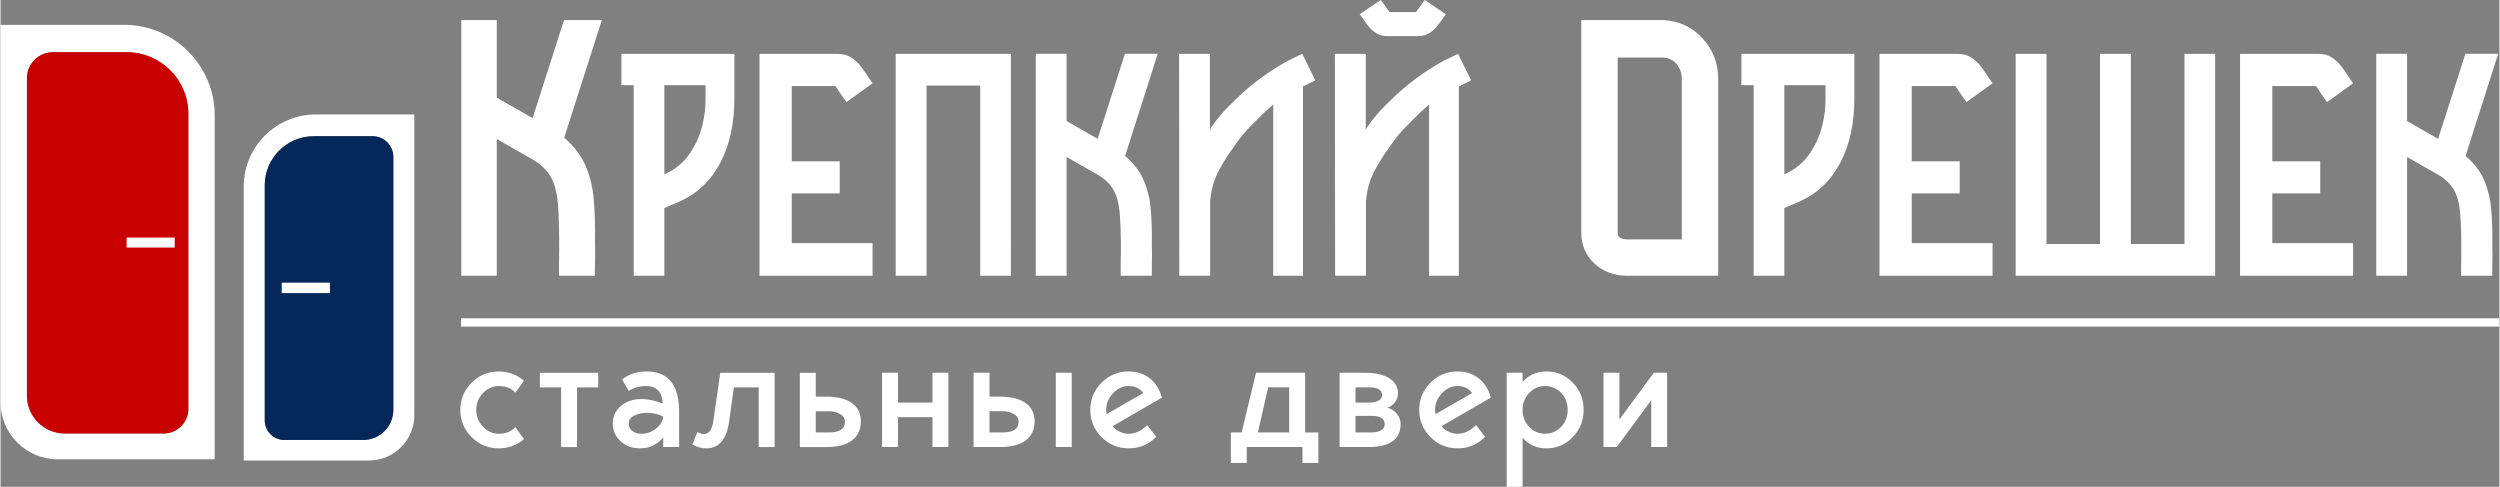
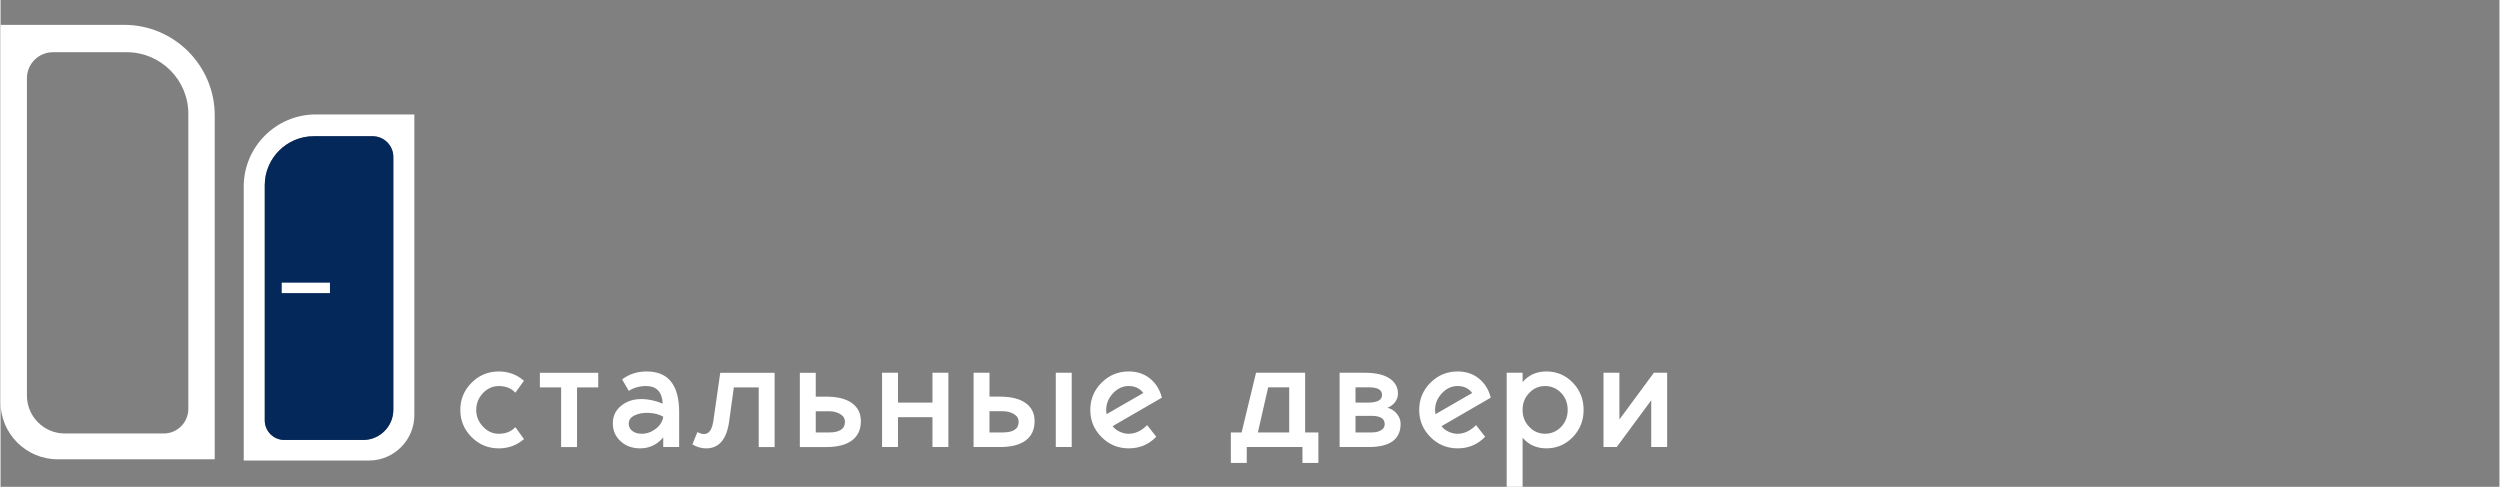
<svg xmlns="http://www.w3.org/2000/svg" xml:space="preserve" width="1.366in" height="0.266in" version="1.1" style="shape-rendering:geometricPrecision; text-rendering:geometricPrecision; image-rendering:optimizeQuality; fill-rule:evenodd; clip-rule:evenodd" viewBox="0 0 1623.39 316.26">
  <rect x="0" y="0" width="1623.39" height="316.26" fill="#808080" stroke="none" />
  <defs>
    <style type="text/css">
   
    .fil2 {fill:#04285A}
    .fil1 {fill:#C90000}
    .fil0 {fill:white}
    .fil3 {fill:white;fill-rule:nonzero}
   
  </style>
  </defs>
  <g id="Layer_x0020_1">
    <path class="fil0" d="M-0 16.15l80.42 0c32.3,0 58.72,26.42 58.72,58.72l0 223.5 -102.14 0c-20.35,0 -37,-16.65 -37,-37l0 -245.22zm33.99 17.77l48.08 0c21.95,0 39.92,17.96 39.92,39.92l0 191.81c0,8.78 -7.18,15.96 -15.96,15.96l-64.34 0c-13.5,0 -24.55,-11.05 -24.55,-24.55l0 -206.28c0,-9.27 7.58,-16.85 16.85,-16.85z" />
-     <path class="fil1" d="M82.08 33.92l-48.08 0c-9.27,0 -16.85,7.58 -16.85,16.85l0 206.28c0,13.5 11.05,24.55 24.55,24.55l64.34 0c8.77,0 15.96,-7.18 15.96,-15.96l0 -191.81c0,-21.95 -17.96,-39.92 -39.92,-39.92z" />
    <path class="fil0" d="M268.82 74.35l-64.06 0c-25.73,0 -46.78,21.05 -46.78,46.78l0 178.05 81.36 0c16.21,0 29.48,-13.27 29.48,-29.48l0 -195.35zm-27.08 14.15l-38.3 0c-17.49,0 -31.8,14.31 -31.8,31.8l0 152.8c0,7 5.72,12.71 12.71,12.71l51.26 0c10.75,0 19.55,-8.8 19.55,-19.56l0 -164.33c0,-7.38 -6.04,-13.42 -13.42,-13.42z" />
    <path class="fil2" d="M203.44 88.5l38.3 0c7.39,0 13.42,6.04 13.42,13.42l0 164.33c0,10.76 -8.8,19.56 -19.55,19.56l-51.26 0c-6.99,0 -12.71,-5.72 -12.71,-12.71l0 -152.8c0,-17.49 14.31,-31.8 31.8,-31.8z" />
    <rect class="fil0" x="182.66" y="183.63" width="31.33" height="6.78" />
-     <rect class="fil0" x="81.88" y="154.34" width="31.27" height="6.48" />
-     <path class="fil3" d="M366.17 89.49l0 0c6.49,5.57 11.15,11.7 14,18.42 2.84,6.72 4.62,14.19 5.25,22.37 0.67,8.18 0.91,17.12 0.75,26.84 0.08,1.78 0.12,3.56 0.12,5.33 0,2.92 -0.04,5.89 -0.12,8.93 -0.08,2.45 -0.12,5.06 -0.12,7.75l-23.25 0c0,-2.53 0,-5.02 0,-7.43 0.08,-3.32 0.12,-6.52 0.12,-9.61 0.04,-12.57 -0.24,-22.65 -0.87,-30.28 -0.67,-7.59 -2.45,-13.68 -5.42,-18.22 -2.92,-4.55 -7.79,-8.58 -14.58,-12.06l-0.47 -0.24 -19.21 -10.99 0 88.82 -23.04 0 0 -141.99 0 -24.07 23.04 0 0 50.36 23.28 13.32 20.4 -63.68 24.55 0 -24.43 76.4zm110.56 -54.51l0 0 0 22.21c0,2.02 0,3.95 0,5.77 0.08,16.6 -2.89,30.75 -8.97,42.45 -6.05,11.7 -14.86,20.19 -26.44,25.42l-10.08 4.3 0 23.17 0 20.83 -19.92 0 0 -123.8 -7.99 0 0 -20.35 6.96 0 6.01 0 14.11 0 0.83 0 45.49 0zm-45.14 78.15l0 0c6.72,-3.08 12.02,-7.43 15.89,-13.05 3.91,-5.57 6.68,-11.62 8.3,-18.14 1.62,-6.56 2.37,-12.77 2.21,-18.74 0,-2.45 0,-5.1 0,-7.87l-26.76 0 0 56.88 0 1.03 0.36 -0.12zm82.41 12.49l0 0 0 32.34 52.49 0 0 21.19 -52.49 0 0 0 -20.95 0 0 0 0 -21.19 0 -102.02 0 0 0 -20.95 50.59 0c3.48,0 6.36,0.71 8.69,2.17 2.33,1.46 4.31,3.24 5.97,5.26 1.66,2.05 3.16,4.11 4.47,6.2 1.07,1.7 2.29,3.52 3.72,5.46l-16.92 12.25c-1.7,-2.29 -3.16,-4.39 -4.43,-6.25 -0.44,-0.75 -0.95,-1.5 -1.42,-2.25 -0.51,-0.71 -0.95,-1.39 -1.34,-1.9l-28.38 0 0 48.86 31.15 0 0 20.83 -31.15 0zm142.34 31.86l0 0 0 21.66 -19.92 0 0 -123.57 -34.86 0 0 123.57 -20.04 0 0 -144.16 74.83 0 0 122.5zm74.23 -56.17l0 0c5.61,4.78 9.68,10.12 12.13,15.93 2.49,5.85 4.03,12.33 4.59,19.45 0.59,7.15 0.79,14.94 0.63,23.36 0.08,1.54 0.12,3.08 0.12,4.62 0,2.53 -0.04,5.14 -0.12,7.75 0,2.17 0,4.39 0,6.72l-20.24 0c0,-2.26 0,-4.39 0,-6.49 0.08,-2.84 0.12,-5.65 0.12,-8.34 0.08,-10.87 -0.2,-19.65 -0.79,-26.25 -0.55,-6.6 -2.13,-11.86 -4.67,-15.85 -2.57,-3.99 -6.8,-7.47 -12.73,-10.48l-0.36 -0.23 -16.68 -9.49 0 77.12 -20.04 0 0 -123.33 0 -20.83 20.04 0 0 43.64 20.16 11.58 17.71 -55.22 21.3 0 -21.18 66.33zm96.21 77.83l0 -111.27c-3.87,3.32 -7.59,6.84 -11.23,10.64 -3.87,3.79 -6.6,6.68 -8.22,8.61 -1.62,1.98 -3.2,4.03 -4.74,6.21 -0.63,0.99 -1.38,2.09 -2.21,3.24l-0.36 0.59c-2.02,2.45 -4.7,6.72 -8.1,12.77 -3.4,6.09 -5.41,12.73 -6.01,20l-0.12 0 0 49.21 -20.04 0 -0.12 -144.16 20.04 0 0 49.33c0,-0.08 0.04,-0.24 0.15,-0.44 0.12,-0.2 0.28,-0.36 0.44,-0.51 0.12,-0.32 0.24,-0.55 0.32,-0.75 0.08,-0.2 0.16,-0.28 0.24,-0.28 1.86,-2.73 3.79,-5.3 5.85,-7.71 2.05,-2.45 5.22,-5.73 9.56,-9.92 10.12,-9.88 21.47,-18.26 34.04,-25.22l9.37 -4.51 8.46 17.23 -7.99 3.95 0 122.97 0 0 -19.33 0zm101.23 0l0 -111.27c-3.87,3.32 -7.59,6.84 -11.23,10.64 -3.87,3.79 -6.6,6.68 -8.22,8.61 -1.62,1.98 -3.21,4.03 -4.74,6.21 -0.63,0.99 -1.38,2.09 -2.21,3.24l-0.36 0.59c-2.02,2.45 -4.7,6.72 -8.1,12.77 -3.4,6.09 -5.41,12.73 -6.01,20l-0.12 0 0 49.21 -20.04 0 -0.12 -144.16 20.04 0 0 49.33c0,-0.08 0.04,-0.24 0.16,-0.44 0.12,-0.2 0.28,-0.36 0.44,-0.51 0.12,-0.32 0.24,-0.55 0.32,-0.75 0.08,-0.2 0.16,-0.28 0.24,-0.28 1.85,-2.73 3.79,-5.3 5.85,-7.71 2.05,-2.45 5.22,-5.73 9.56,-9.92 10.12,-9.88 21.46,-18.26 34.04,-25.22l9.37 -4.51 8.46 17.23 -7.99 3.95 0 122.97 -19.33 0zm-7.43 -155.66c2.81,0 5.1,-0.51 6.96,-1.62 1.94,-1.07 3.56,-2.37 4.86,-3.91 1.31,-1.54 2.53,-3.08 3.6,-4.63 0.95,-1.34 1.9,-2.69 2.88,-4.07l-13.63 -9.25c-1.34,1.7 -2.45,3.28 -3.36,4.74l-1.31 1.62c-0.36,0.63 -0.71,1.1 -1.03,1.5l-17.23 0c-0.31,-0.4 -0.67,-0.87 -1.07,-1.5l-1.15 -1.62c-0.99,-1.46 -2.17,-3.04 -3.48,-4.74l-13.68 9.25c1.1,1.39 2.05,2.73 2.92,4.07 1.07,1.54 2.25,3.08 3.56,4.63 1.42,1.54 3.05,2.84 4.86,3.91 1.86,1.11 4.19,1.62 6.96,1.62l19.33 0zm195.27 27.7l0 0 0 127.95 -59.05 0c-8.58,0 -15.69,-2.65 -21.38,-7.98 -5.65,-5.34 -8.5,-11.98 -8.5,-19.92l0 -138.15 53.4 0c10.24,0.51 18.74,4.51 25.45,11.94 6.72,7.39 10.08,16.13 10.08,26.17zm-23.64 104.32l0 0 0 -104.32c0,-3.56 -1.07,-6.68 -3.24,-9.4 -2.14,-2.69 -5.06,-4.15 -8.66,-4.39l-29.76 0 0 113.84c0,1.31 0.36,2.29 1.14,2.88 0.79,0.63 1.66,1.03 2.61,1.15 0.95,0.16 1.78,0.24 2.49,0.24l35.42 0zm112.1 -120.52l0 0 0 22.21c0,2.02 0,3.95 0,5.77 0.08,16.6 -2.88,30.75 -8.97,42.45 -6.05,11.7 -14.87,20.19 -26.45,25.42l-10.08 4.3 0 23.17 0 20.83 -19.92 0 0 -123.8 -7.98 0 0 -20.35 6.96 0 6.01 0 14.11 0 0.83 0 45.49 0zm-45.14 78.15l0 0c6.72,-3.08 12.02,-7.43 15.89,-13.05 3.91,-5.57 6.68,-11.62 8.3,-18.14 1.62,-6.56 2.37,-12.77 2.21,-18.74 0,-2.45 0,-5.1 0,-7.87l-26.76 0 0 56.88 0 1.03 0.36 -0.12zm82.42 12.49l0 0 0 32.34 52.49 0 0 21.19 -52.49 0 0 0 -20.95 0 0 0 0 -21.19 0 -102.02 0 0 0 -20.95 50.6 0c3.48,0 6.36,0.71 8.69,2.17 2.33,1.46 4.31,3.24 5.97,5.26 1.66,2.05 3.16,4.11 4.46,6.2 1.07,1.7 2.29,3.52 3.72,5.46l-16.91 12.25c-1.7,-2.29 -3.16,-4.39 -4.43,-6.25 -0.44,-0.75 -0.95,-1.5 -1.43,-2.25 -0.51,-0.71 -0.95,-1.39 -1.34,-1.9l-28.38 0 0 48.86 31.15 0 0 20.83 -31.15 0zm67.51 53.52l0 -144.16 20.04 0 0 123.52 34.75 0 0 -123.52 20.04 0 0 123.52 34.83 0 0 -123.52 19.92 0 0 144.16 -129.57 0zm166.73 -53.52l0 0 0 32.34 52.49 0 0 21.19 -52.49 0 0 0 -20.95 0 0 0 0 -21.19 0 -102.02 0 0 0 -20.95 50.59 0c3.48,0 6.36,0.71 8.69,2.17 2.33,1.46 4.31,3.24 5.97,5.26 1.66,2.05 3.16,4.11 4.47,6.2 1.07,1.7 2.29,3.52 3.72,5.46l-16.92 12.25c-1.7,-2.29 -3.16,-4.39 -4.43,-6.25 -0.44,-0.75 -0.95,-1.5 -1.42,-2.25 -0.51,-0.71 -0.95,-1.39 -1.34,-1.9l-28.38 0 0 48.86 31.15 0 0 20.83 -31.15 0zm125.54 -24.31l0 0c5.61,4.78 9.69,10.12 12.14,15.93 2.49,5.85 4.03,12.33 4.59,19.45 0.59,7.15 0.79,14.94 0.63,23.36 0.08,1.54 0.12,3.08 0.12,4.62 0,2.53 -0.04,5.14 -0.12,7.75 0,2.17 0,4.39 0,6.72l-20.24 0c0,-2.26 0,-4.39 0,-6.49 0.08,-2.84 0.12,-5.65 0.12,-8.34 0.08,-10.87 -0.2,-19.65 -0.79,-26.25 -0.56,-6.6 -2.13,-11.86 -4.67,-15.85 -2.57,-3.99 -6.8,-7.47 -12.73,-10.48l-0.36 -0.23 -16.68 -9.49 0 77.12 -20.04 0 0 -123.33 0 -20.83 20.04 0 0 43.64 20.16 11.58 17.71 -55.22 21.3 0 -21.19 66.33z" />
-     <rect class="fil0" x="299.13" y="206.78" width="1324.1" height="5.4" />
    <path class="fil3" d="M323.67 281.8c4.52,0 8.11,-1.44 10.77,-4.31l5.6 7.76c-4.67,4.02 -10.13,6.03 -16.37,6.03 -6.89,0 -12.78,-2.44 -17.66,-7.32 -4.88,-4.88 -7.33,-10.77 -7.33,-17.66 0,-6.89 2.44,-12.78 7.33,-17.66 4.88,-4.88 10.77,-7.32 17.66,-7.32 6.25,0 11.7,2.01 16.37,6.03l-5.6 7.75c-2.66,-2.87 -6.25,-4.31 -10.77,-4.31 -3.87,0 -7.29,1.51 -10.23,4.52 -2.94,3.16 -4.42,6.82 -4.42,10.99 0,4.16 1.47,7.79 4.42,10.87 2.87,3.09 6.28,4.63 10.23,4.63zm26.71 -30.15l0 -9.48 37.91 0 0 9.48 -13.78 0 0 38.77 -10.34 0 0 -38.77 -13.78 0zm90.47 16.15l0 22.61 -10.34 0 0 -6.25c-4.02,4.74 -9.01,7.11 -14.97,7.11 -5.17,0 -9.4,-1.54 -12.71,-4.63 -3.37,-3.02 -5.06,-6.89 -5.06,-11.63 0,-4.52 1.67,-8.22 5.01,-11.09 3.34,-2.87 7.39,-4.41 12.17,-4.63 4.77,-0.22 9.85,0.75 15.24,2.91 -0.43,-7.61 -4.05,-11.42 -10.87,-11.42 -4.09,0 -7.83,1.04 -11.2,3.13l-4.31 -7.43c4.52,-3.45 9.84,-5.17 15.94,-5.17 14.07,0 21.11,8.83 21.11,26.49zm-10.34 2.91c-2.44,-1.44 -5.46,-2.26 -9.05,-2.48 -3.59,-0.22 -6.73,0.3 -9.42,1.56 -2.69,1.25 -4,3.1 -3.93,5.54 0,1.87 0.77,3.41 2.32,4.63 1.54,1.22 3.57,1.83 6.08,1.83 3.3,0 6.35,-1.08 9.16,-3.23 2.8,-2.16 4.42,-4.78 4.85,-7.87zm72.37 19.71l-10.34 0 0 -38.77 -16.16 0 -3.01 21.86c-1.58,11.84 -6.57,17.77 -14.97,17.77 -3.09,0 -6.07,-0.86 -8.94,-2.58l3.23 -7.97c5.74,2.94 9.19,0.61 10.34,-7l4.52 -31.56 35.32 0 0 48.25zm33.6 0l-17.23 0 0 -48.25 10.34 0 0 15.51 6.89 0c7.18,0 12.71,1.39 16.59,4.15 3.87,2.77 5.82,6.7 5.82,11.8 0,5.46 -1.92,9.62 -5.76,12.49 -3.84,2.87 -9.39,4.3 -16.64,4.3zm-6.89 -9.48l8.62 0c6.89,0 10.34,-2.3 10.34,-6.89 0,-2.15 -1.02,-3.84 -3.07,-5.06 -2.04,-1.22 -4.47,-1.83 -7.27,-1.83l-8.62 0 0 13.78zm75.82 -19.39l0 -19.39 10.34 0 0 48.25 -10.34 0 0 -19.39 -22.4 0 0 19.39 -10.34 0 0 -48.25 10.34 0 0 19.39 22.4 0zm43.94 28.86l-17.23 0 0 -48.25 10.34 0 0 15.51 6.89 0c7.18,0 12.71,1.39 16.59,4.15 3.87,2.77 5.82,6.7 5.82,11.8 0,5.46 -1.92,9.62 -5.76,12.49 -3.84,2.87 -9.39,4.3 -16.64,4.3zm46.52 0l-10.34 0 0 -48.25 10.34 0 0 48.25zm-53.42 -9.48l8.61 0c6.9,0 10.34,-2.3 10.34,-6.89 0,-2.15 -1.02,-3.84 -3.07,-5.06 -2.04,-1.22 -4.47,-1.83 -7.27,-1.83l-8.61 0 0 13.78zm90.47 0.86c4.23,0 8.22,-1.87 11.96,-5.6l5.92 7.54c-4.81,5.03 -10.77,7.54 -17.88,7.54 -6.89,0 -12.78,-2.44 -17.66,-7.32 -4.88,-4.88 -7.32,-10.77 -7.32,-17.66 0,-6.89 2.44,-12.78 7.32,-17.66 4.88,-4.88 10.77,-7.32 17.66,-7.32 5.39,0 9.98,1.53 13.78,4.58 3.8,3.05 6.39,7.2 7.75,12.44l-31.99 18.52c1.01,1.44 2.49,2.62 4.47,3.56 1.97,0.93 3.97,1.4 5.98,1.4zm0 -31.02c-3.88,0 -7.29,1.58 -10.23,4.74 -2.94,3.16 -4.42,6.75 -4.42,10.77 0,0.14 0.07,1.08 0.22,2.8l23.91 -13.78c-2.3,-3.01 -5.46,-4.52 -9.48,-4.52zm114.59 -8.61l0 38.77 8.61 0 0 19.82 -10.34 0 0 -10.34 -36.19 0 0 10.34 -10.34 0 0 -19.82 7 0 9.37 -38.77 31.88 0zm-24.02 9.48l-6.68 29.29 20.35 0 0 -29.29 -13.68 0zm77.43 13.24c2.44,0.58 4.49,1.87 6.14,3.88 1.65,2.01 2.48,4.2 2.48,6.57 0,10.05 -6.89,15.08 -20.68,15.08l-18.95 0 0 -48.25 16.37 0c7.04,0 12.39,1.22 16.05,3.66 3.66,2.44 5.49,5.74 5.49,9.91 0,1.94 -0.61,3.75 -1.83,5.44 -1.22,1.69 -2.91,2.93 -5.06,3.72zm-11.74 -13.24l-8.94 0 0 9.91 8.08 0c6.1,0 9.15,-1.65 9.15,-4.96 0,-3.3 -2.77,-4.95 -8.29,-4.95zm-8.94 29.29l10.45 0c2.51,0 4.56,-0.47 6.14,-1.4 1.58,-0.94 2.37,-2.26 2.37,-3.99 0,-3.59 -2.84,-5.39 -8.51,-5.39l-10.45 0 0 10.77zm66.34 0.86c4.23,0 8.22,-1.87 11.96,-5.6l5.92 7.54c-4.81,5.03 -10.77,7.54 -17.87,7.54 -6.89,0 -12.78,-2.44 -17.66,-7.32 -4.88,-4.88 -7.32,-10.77 -7.32,-17.66 0,-6.89 2.44,-12.78 7.32,-17.66 4.88,-4.88 10.77,-7.32 17.66,-7.32 5.38,0 9.98,1.53 13.78,4.58 3.8,3.05 6.39,7.2 7.75,12.44l-31.99 18.52c1.01,1.44 2.49,2.62 4.47,3.56 1.97,0.93 3.97,1.4 5.98,1.4zm0 -31.02c-3.88,0 -7.29,1.58 -10.23,4.74 -2.94,3.16 -4.42,6.75 -4.42,10.77 0,0.14 0.07,1.08 0.22,2.8l23.91 -13.78c-2.3,-3.01 -5.46,-4.52 -9.48,-4.52zm42.21 33.6l0 31.88 -10.34 0 0 -74.09 10.34 0 0 6.03c3.95,-4.59 9.12,-6.89 15.51,-6.89 6.68,0 12.39,2.44 17.13,7.32 4.67,4.88 7,10.77 7,17.66 0,6.89 -2.33,12.78 -7,17.66 -4.74,4.88 -10.45,7.32 -17.13,7.32 -6.39,0 -11.56,-2.29 -15.51,-6.89zm25.09 -29.08c-2.95,-3.01 -6.43,-4.52 -10.45,-4.52 -4.09,0 -7.54,1.51 -10.34,4.52 -2.87,2.94 -4.31,6.61 -4.31,10.99 0,4.38 1.44,8.04 4.31,10.98 2.8,3.02 6.24,4.52 10.34,4.52 4.02,0 7.5,-1.51 10.45,-4.52 2.8,-3.01 4.2,-6.68 4.2,-10.98 0,-4.31 -1.4,-7.97 -4.2,-10.99zm27.46 -13.14l10.34 0 0 30.37 22.4 -30.37 8.61 0 0 48.25 -10.34 0 0 -30.37 -22.4 30.37 -8.61 0 0 -48.25z" />
  </g>
</svg>